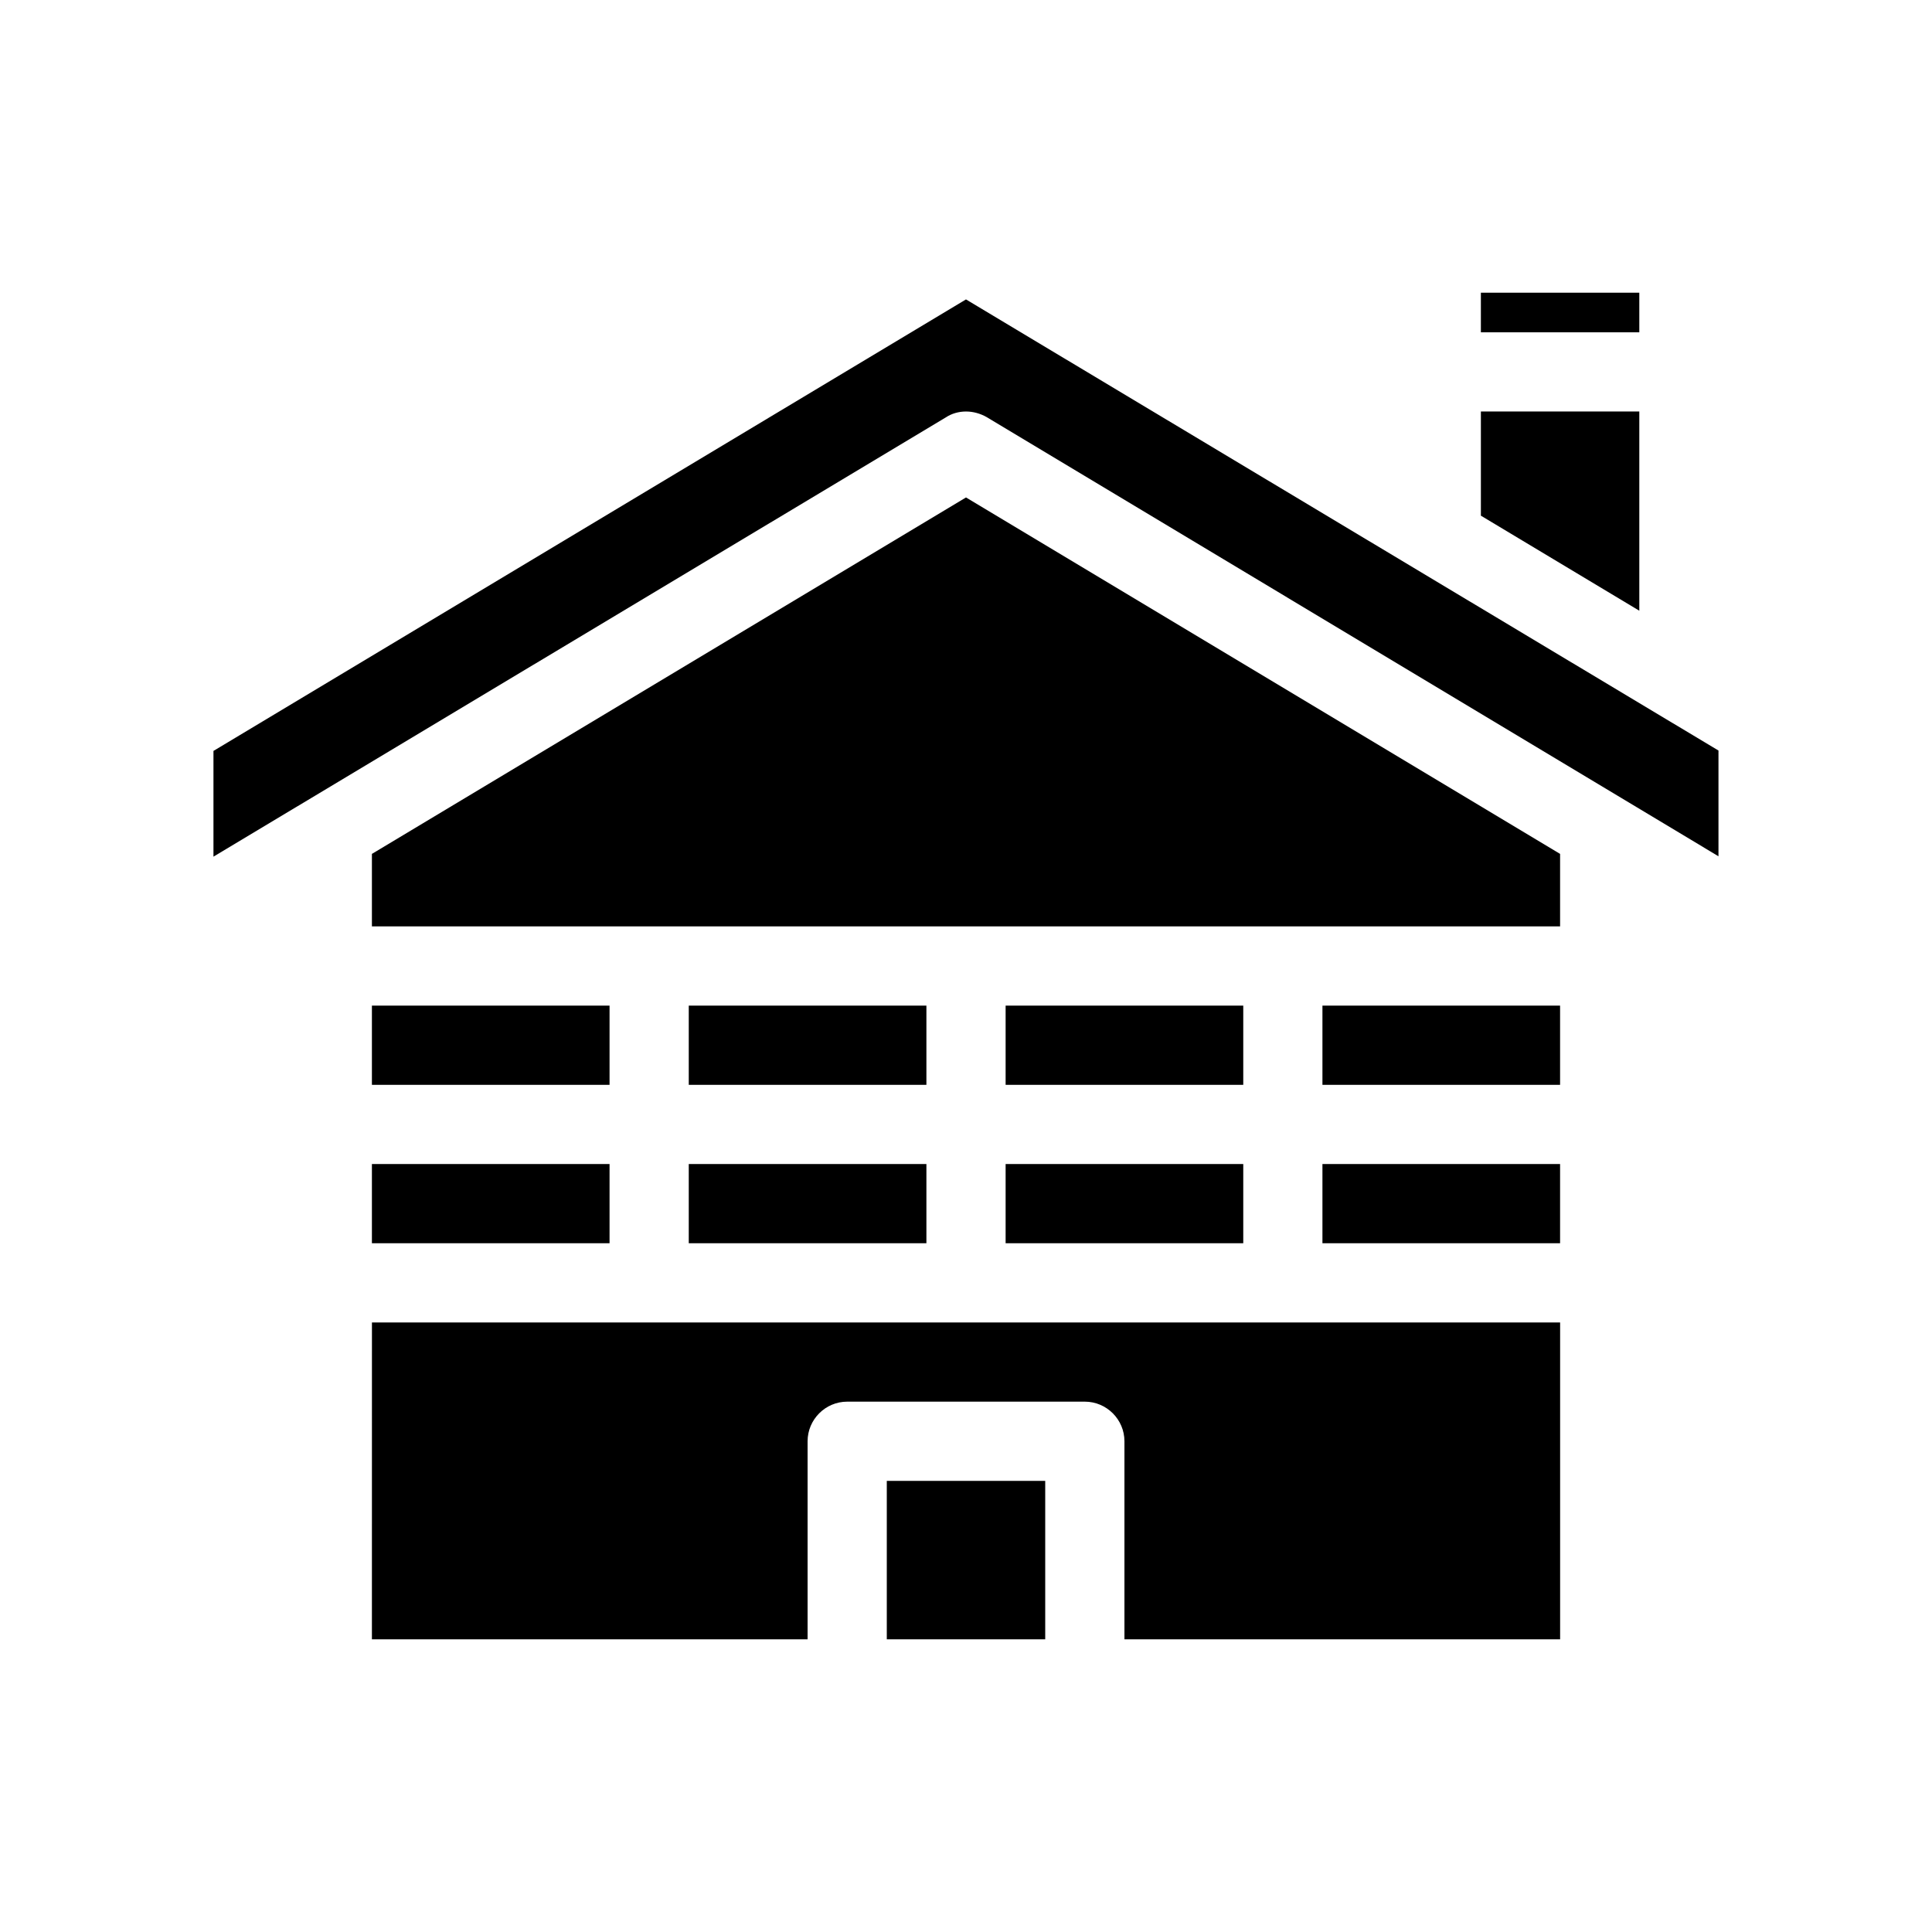
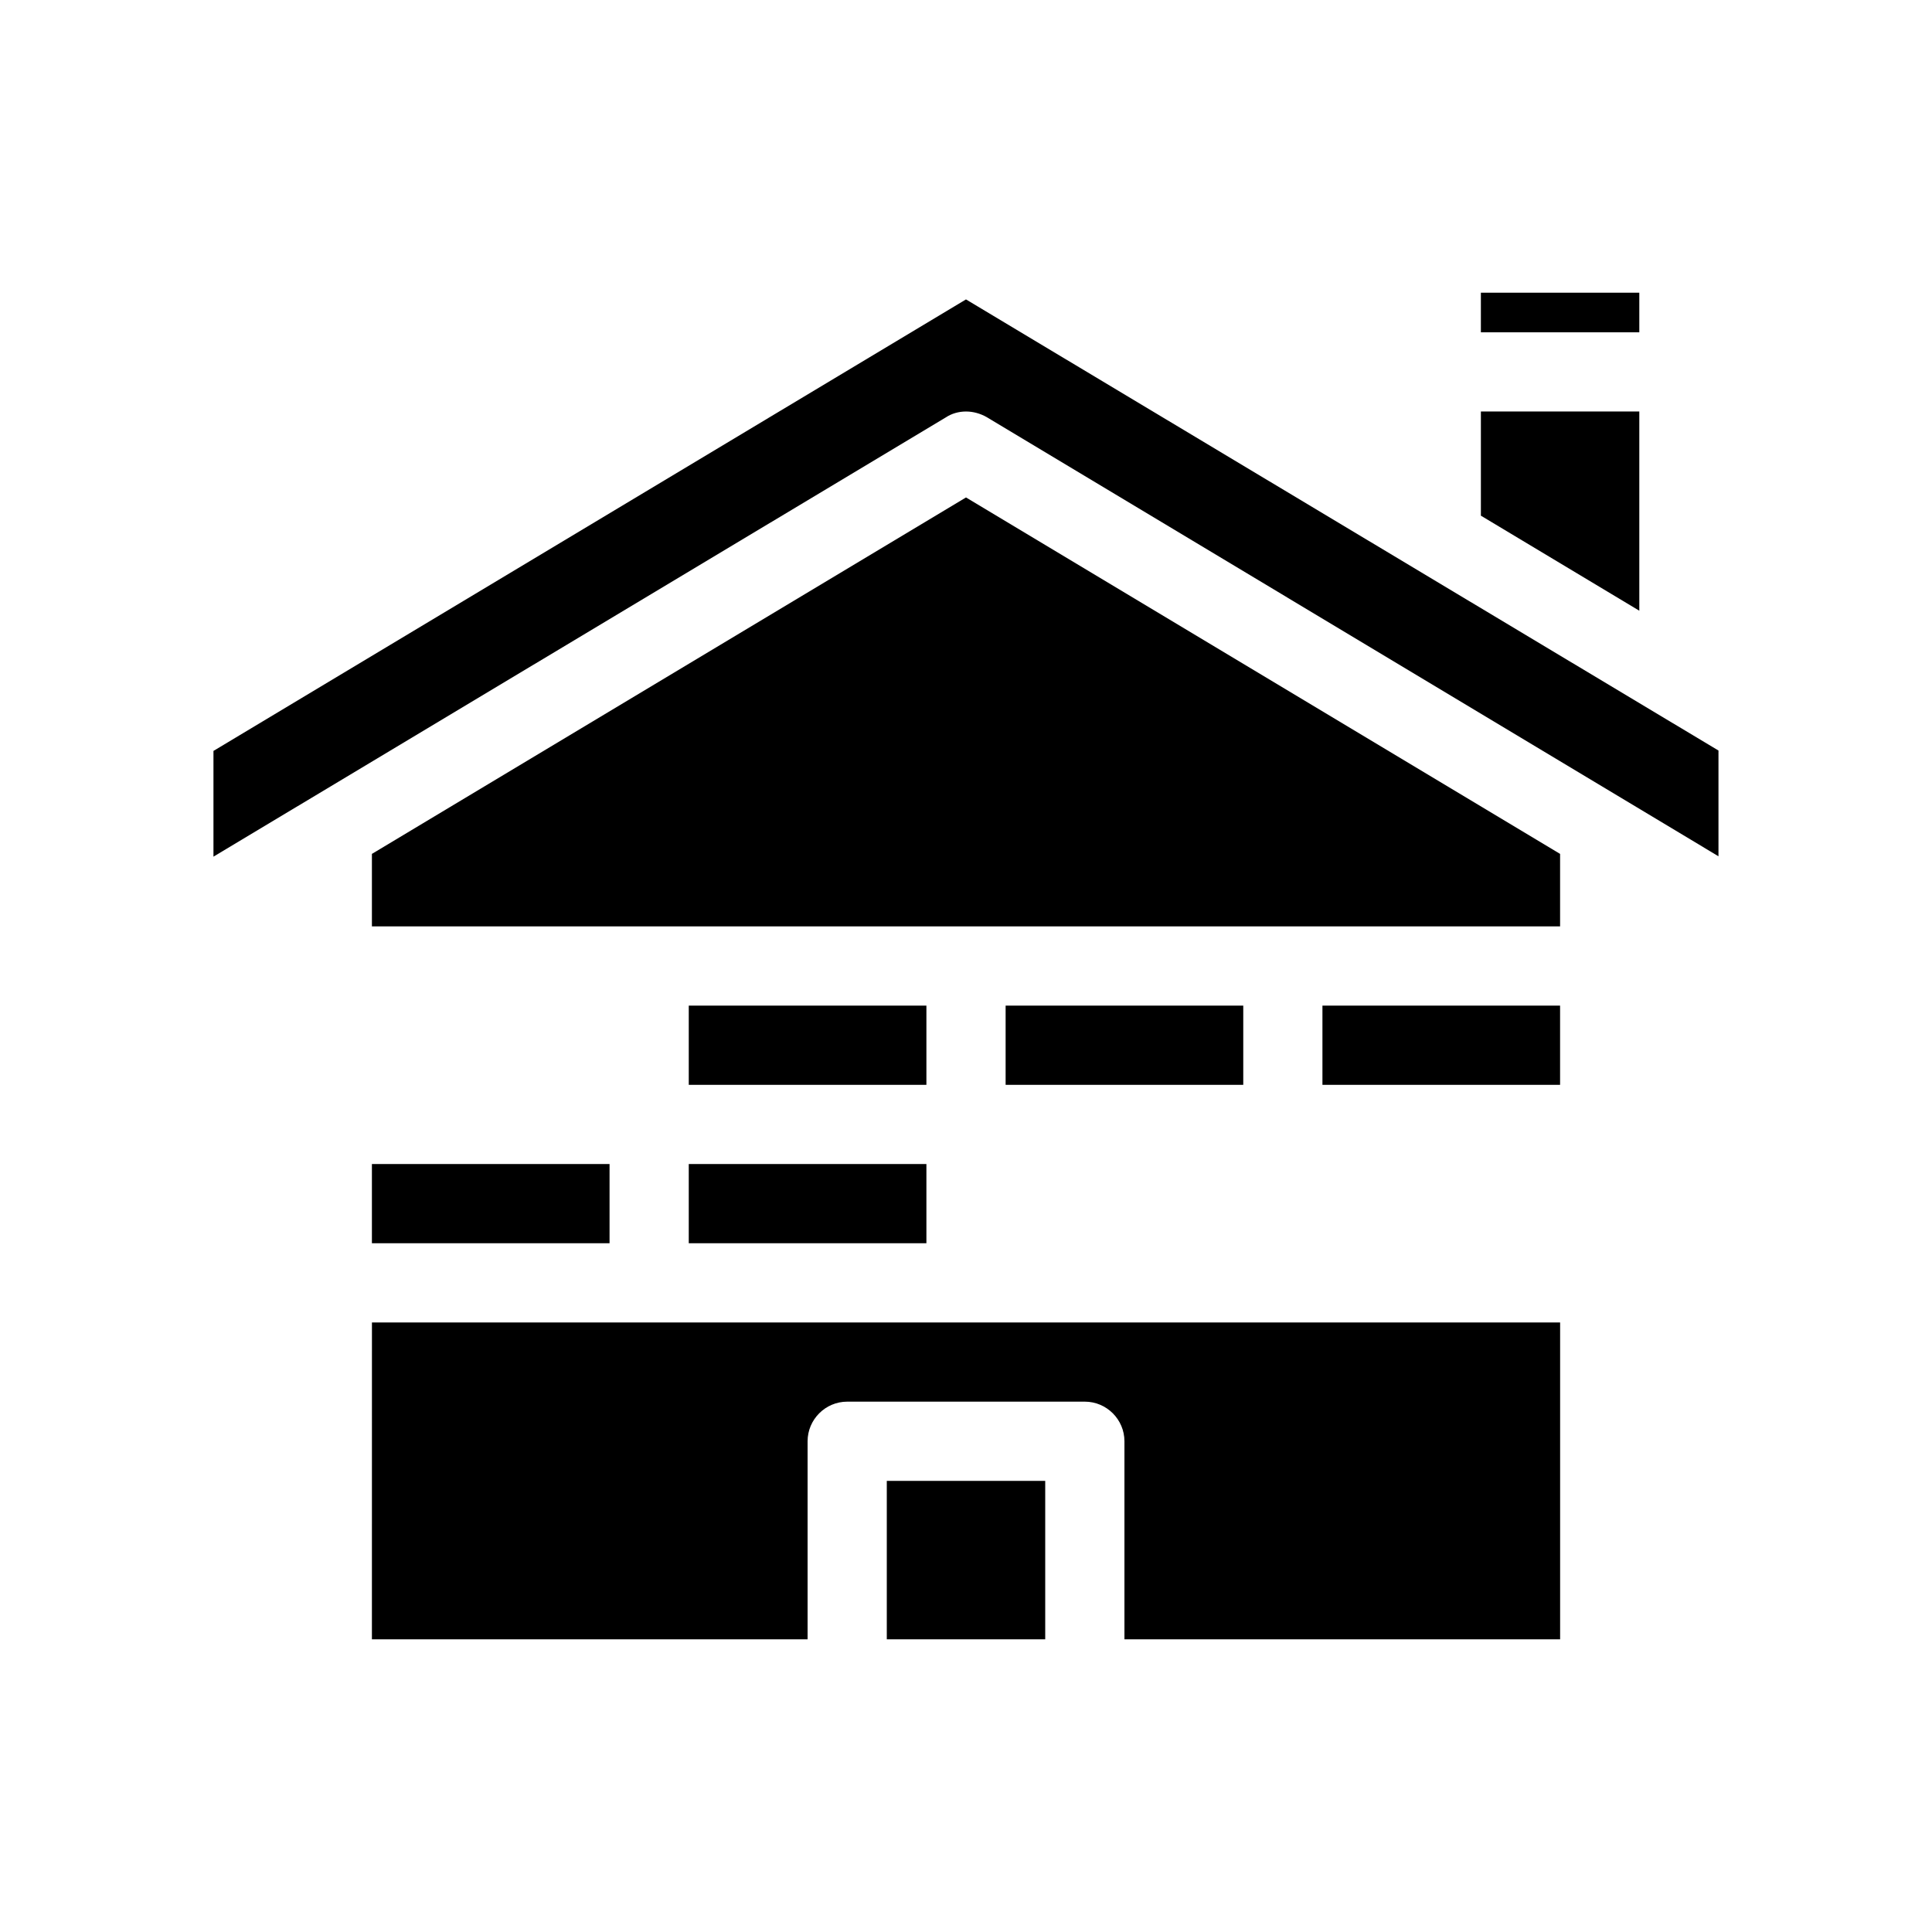
<svg xmlns="http://www.w3.org/2000/svg" fill="#000000" width="800px" height="800px" version="1.1" viewBox="144 144 512 512">
  <g>
-     <path d="m242.56 410.5h62.977v20.992h-62.977z" />
    <path d="m242.56 578.43h115.46v-52.48c0-5.773 4.723-10.496 10.496-10.496h62.977c5.773 0 10.496 4.723 10.496 10.496v52.48h115.46v-83.969h-314.88z" />
    <path d="m379.01 536.45h41.984v41.984h-41.984z" />
-     <path d="m494.46 452.48h62.977v20.992h-62.977z" />
    <path d="m410.5 410.5h62.977v20.992h-62.977z" />
-     <path d="m410.5 452.48h62.977v20.992h-62.977z" />
    <path d="m536.45 280.66 41.984 25.188v-52.793h-41.984z" />
    <path d="m326.53 452.48h62.977v20.992h-62.977z" />
    <path d="m536.45 221.57h41.984v10.496h-41.984z" />
    <path d="m494.46 410.5h62.977v20.992h-62.977z" />
    <path d="m200.57 343v28.023l194.07-116.4c1.574-1.047 3.465-1.57 5.356-1.57s3.777 0.523 5.457 1.469l193.96 116.4v-28.023l-199.42-119.55z" />
    <path d="m242.56 370.29v19.211h314.88v-19.211l-157.44-94.461z" />
    <path d="m326.53 410.5h62.977v20.992h-62.977z" />
    <path d="m242.56 452.48h62.977v20.992h-62.977z" />
  </g>
</svg>